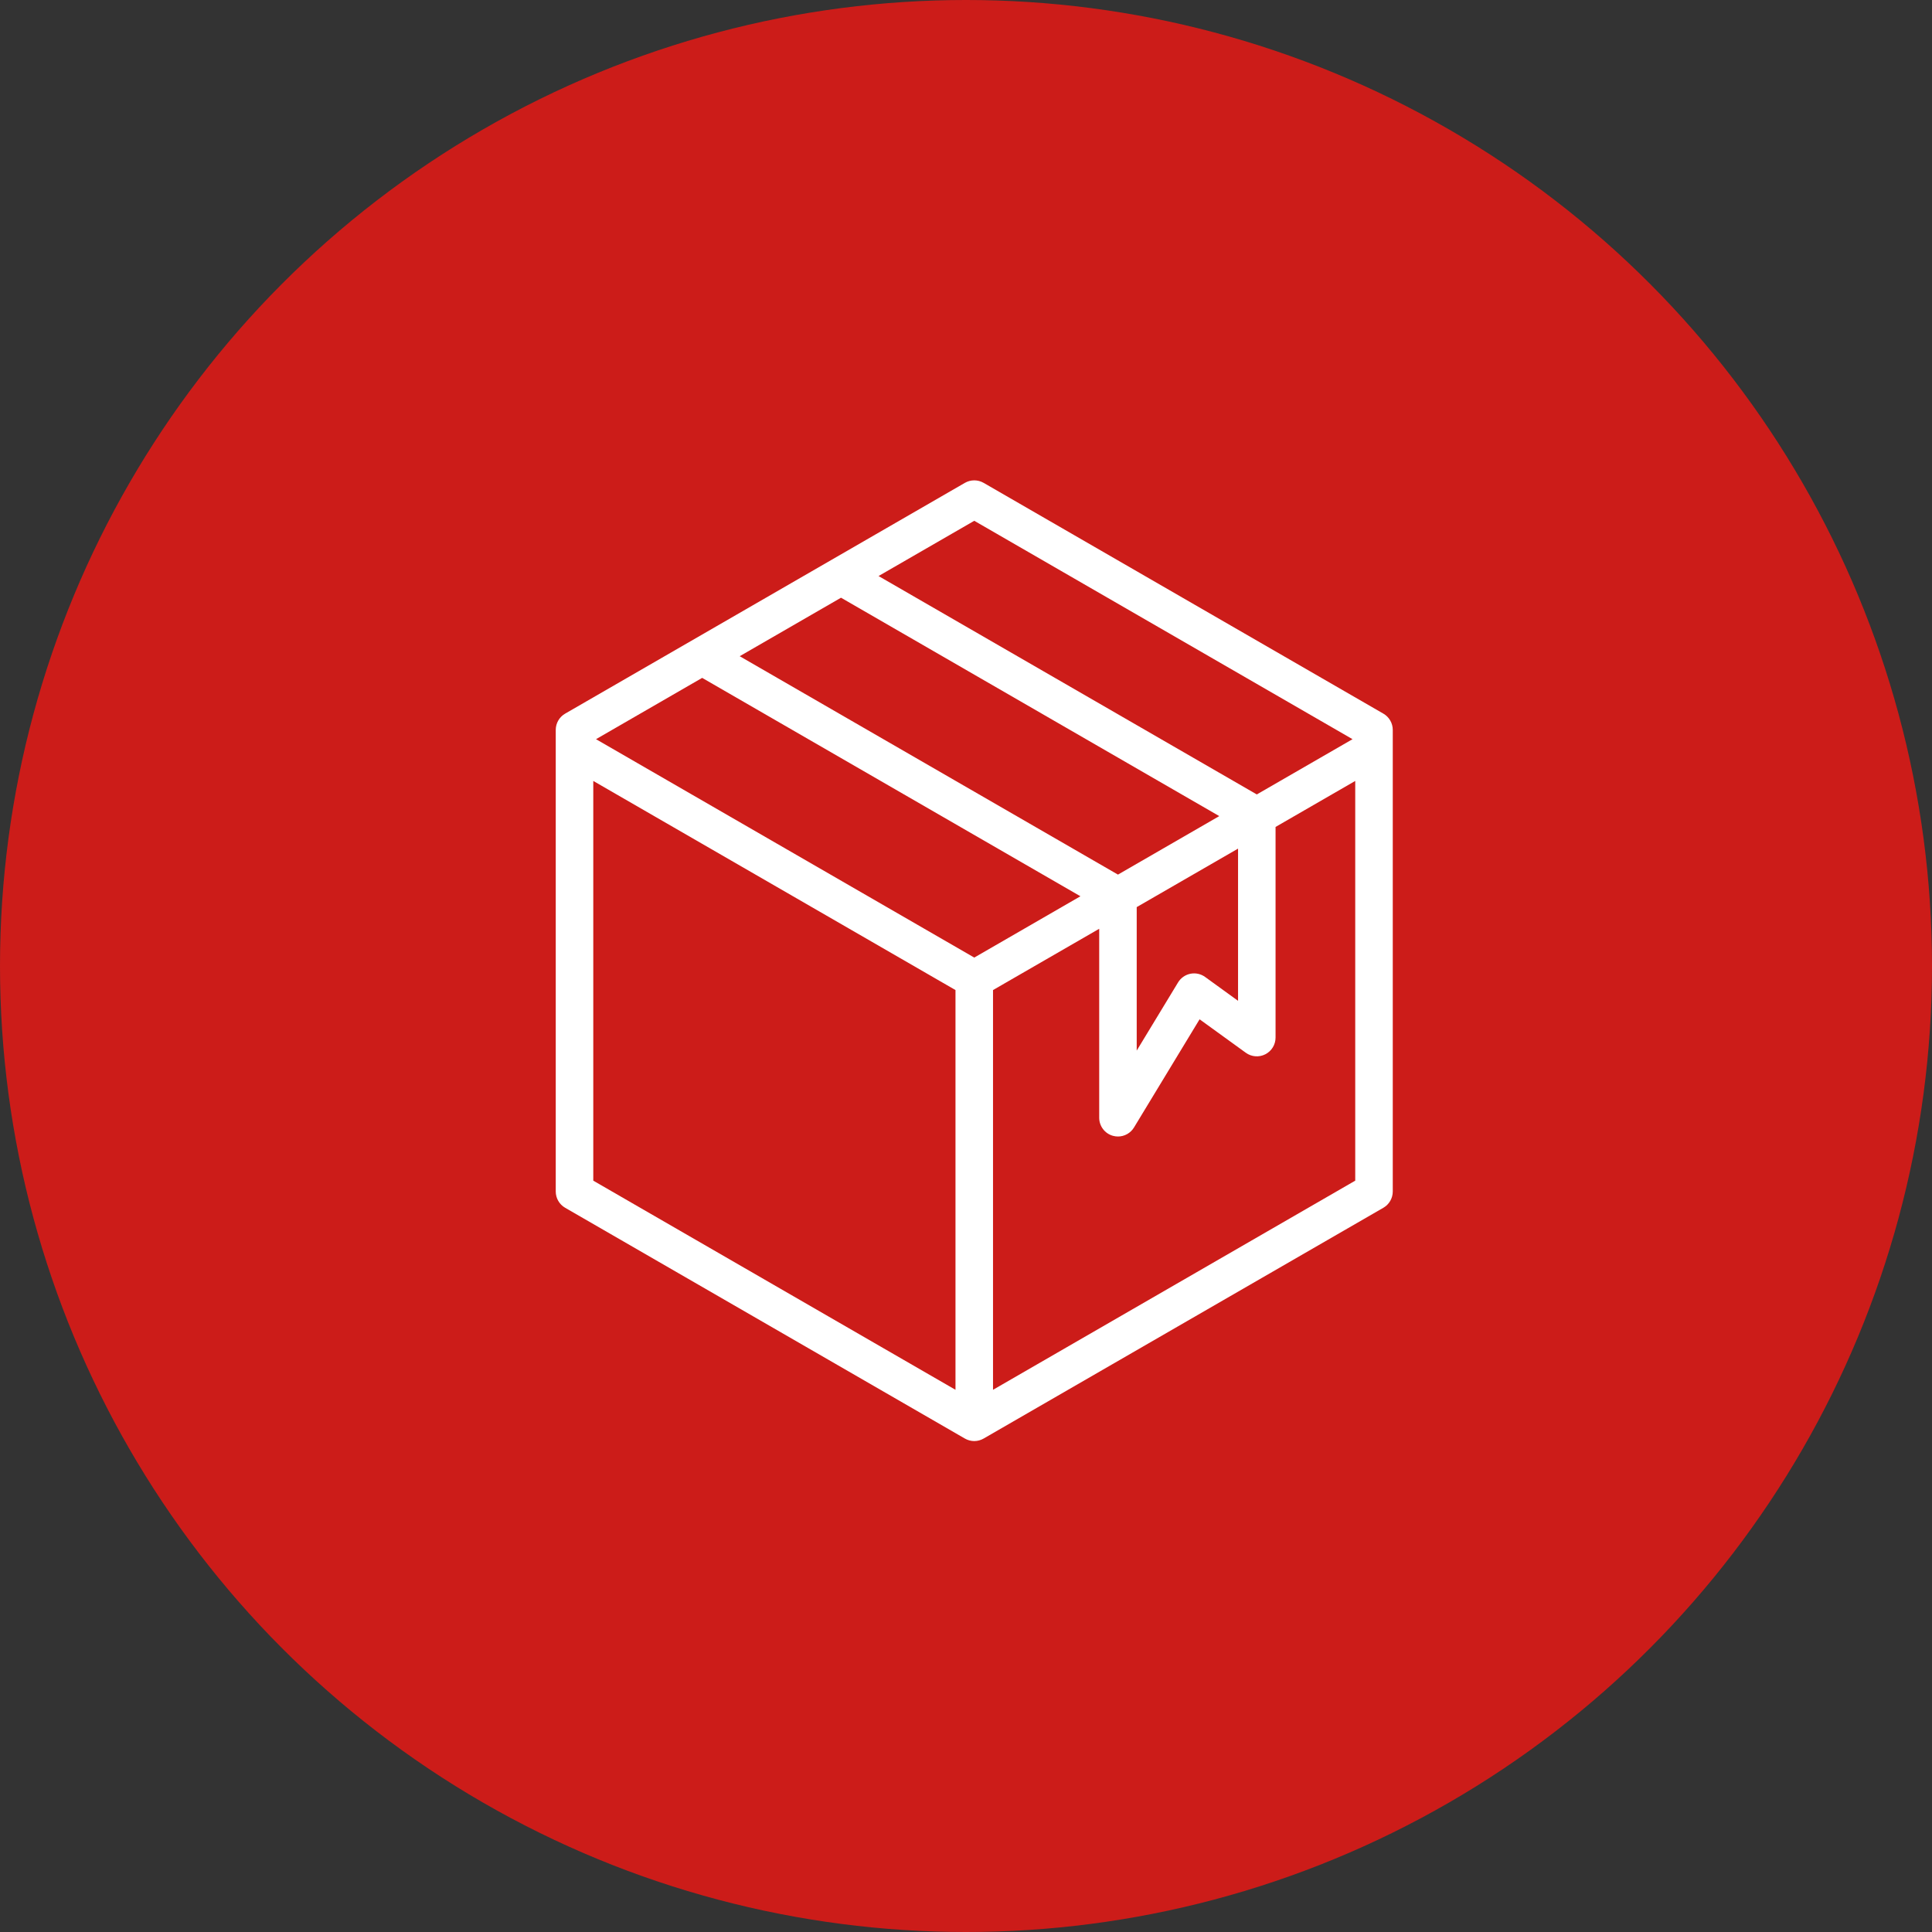
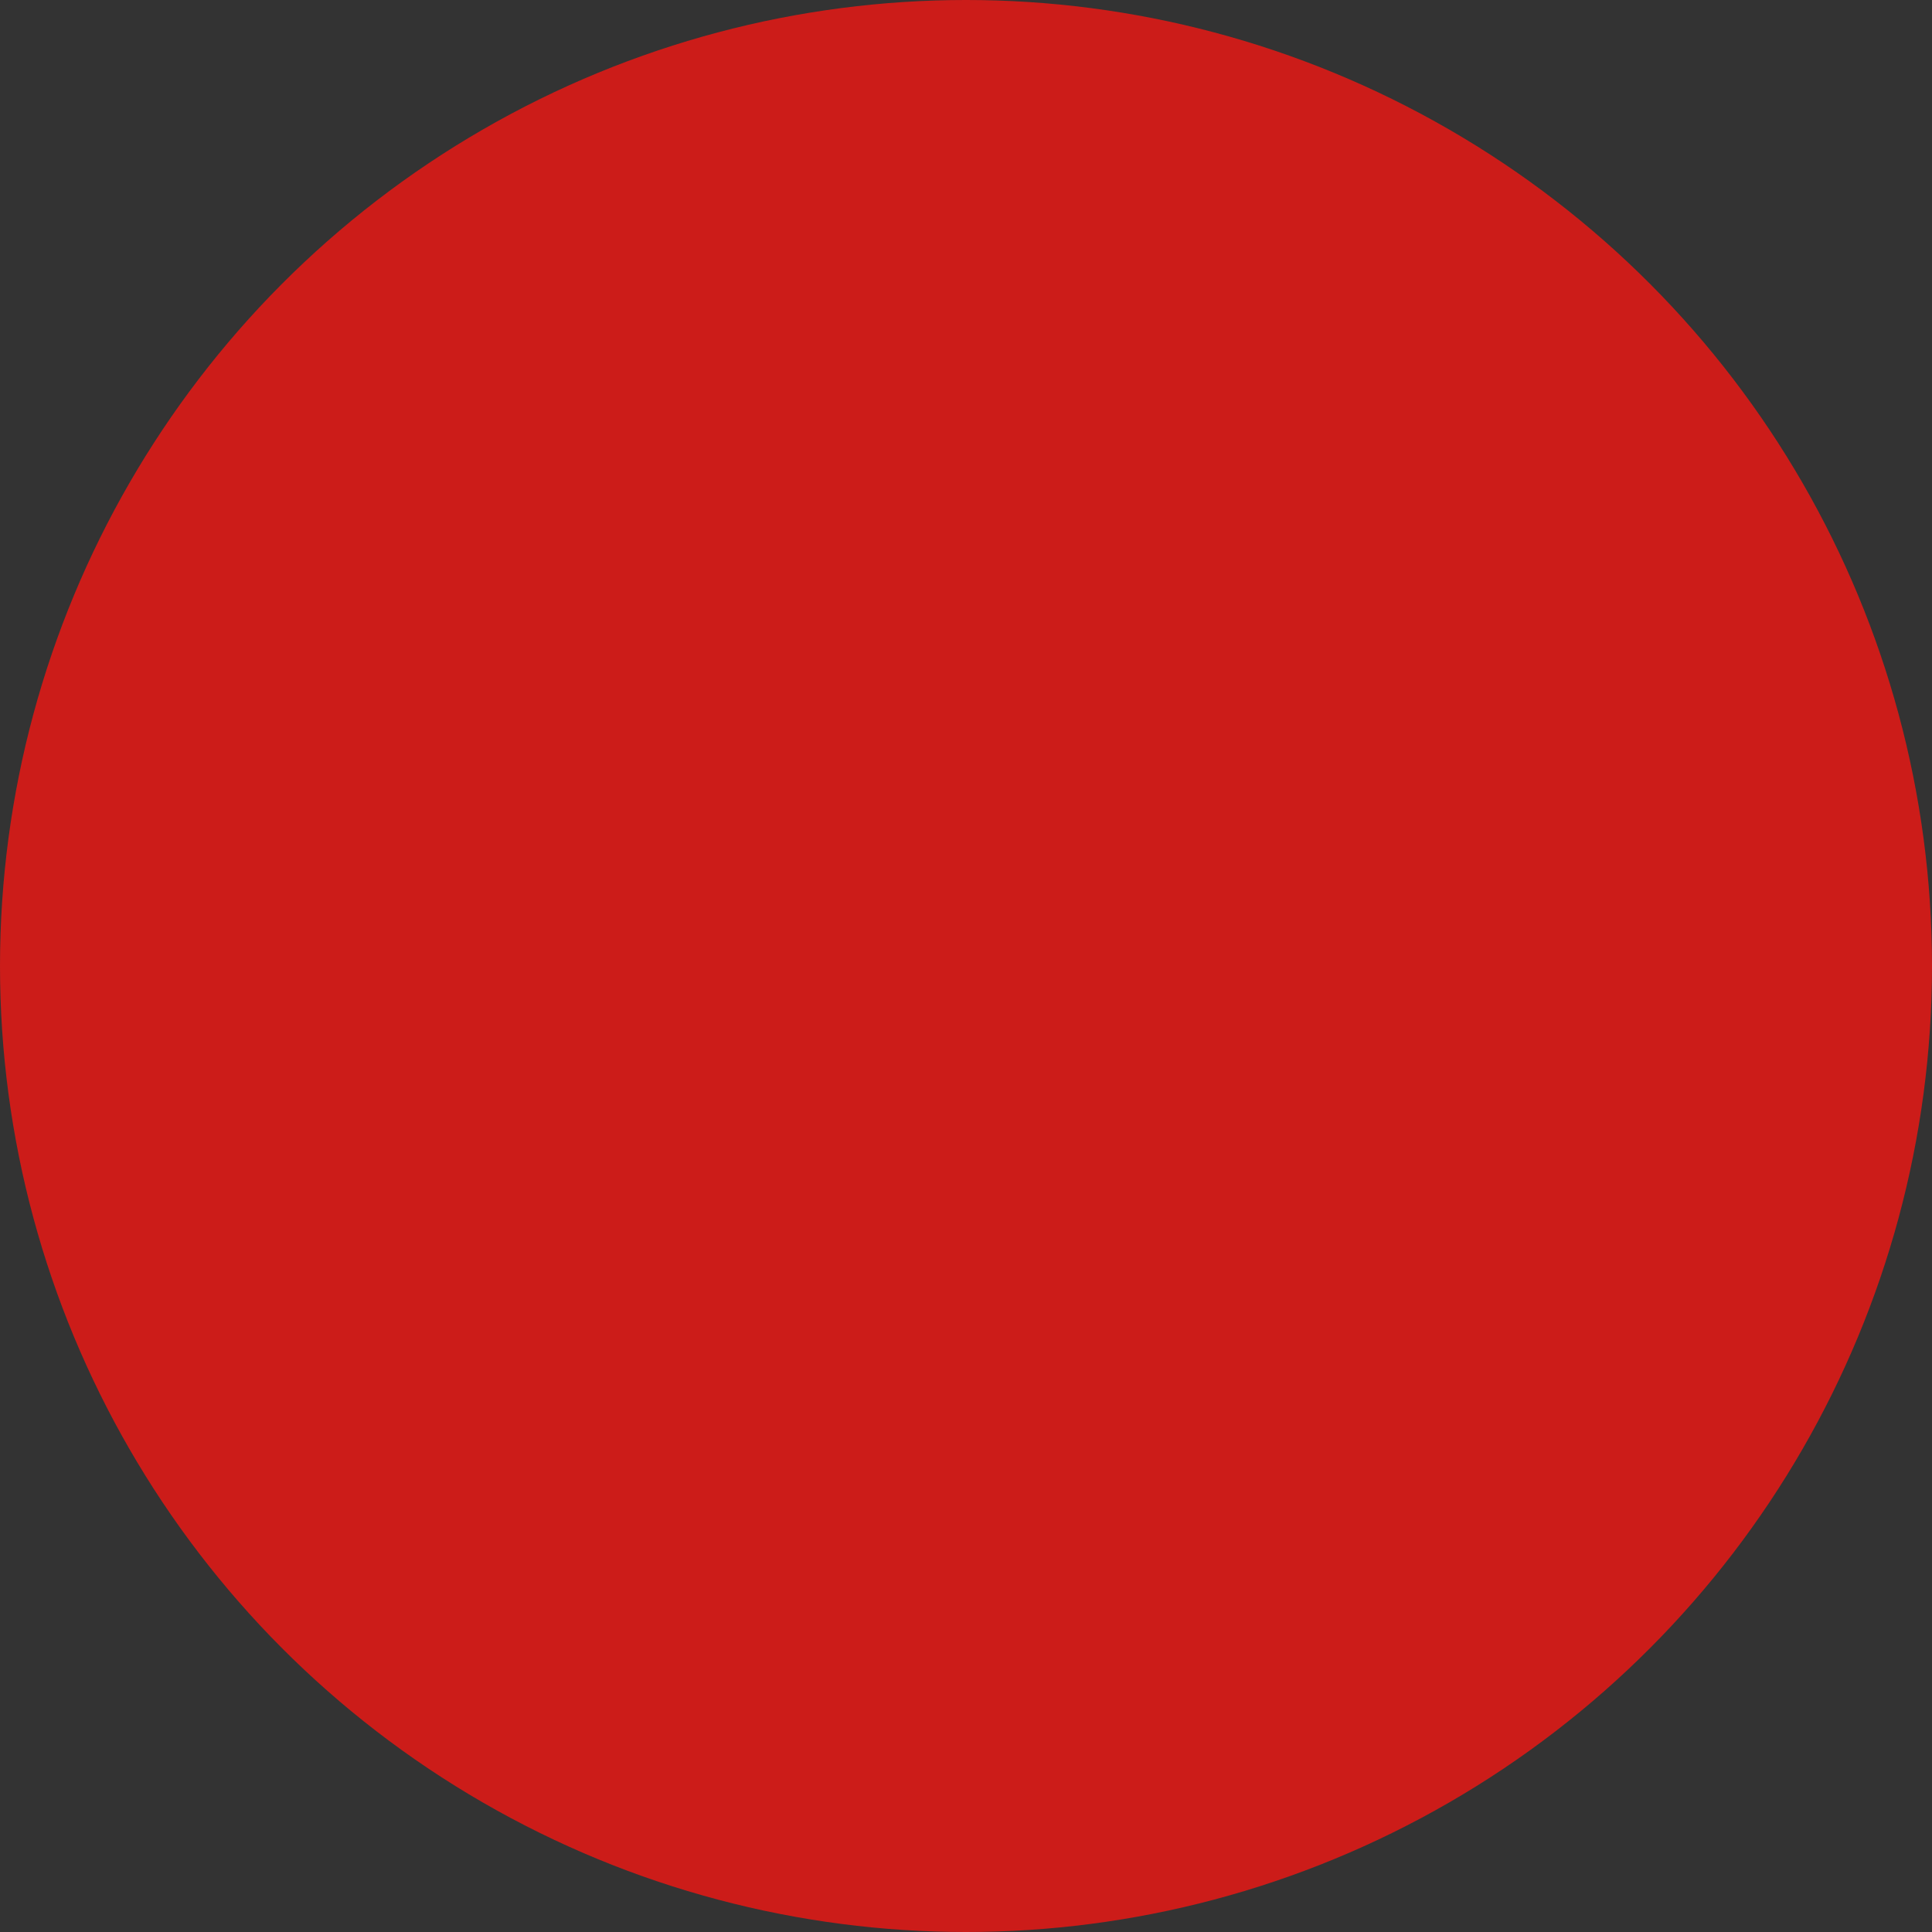
<svg xmlns="http://www.w3.org/2000/svg" width="75" height="75" viewBox="0 0 75 75" fill="none">
  <rect x="0" y="0" width="75" height="75" fill="#333333" stroke="none" />
  <circle cx="37.5" cy="37.5" r="37.5" fill="#CC1C19" />
-   <path d="M21.938 46.885L37.456 55.844C37.569 55.909 37.695 55.942 37.821 55.942C37.947 55.942 38.072 55.909 38.185 55.844L53.703 46.885C53.928 46.755 54.067 46.514 54.067 46.254V28.335C54.067 28.075 53.928 27.834 53.703 27.704L38.185 18.745C37.959 18.615 37.682 18.615 37.456 18.745L21.938 27.704C21.713 27.834 21.574 28.075 21.574 28.335V46.254C21.574 46.514 21.713 46.755 21.938 46.885ZM23.031 30.316L37.092 38.434V53.952L23.031 45.833V30.316ZM27.258 26.315L41.942 34.793L37.821 37.173L23.137 28.695L27.258 26.315ZM32.648 23.203L47.332 31.681L43.399 33.952L28.715 25.474L32.648 23.203ZM44.127 35.214L48.061 32.943V38.852L46.782 37.925C46.617 37.806 46.41 37.761 46.21 37.801C46.011 37.842 45.837 37.964 45.732 38.138L44.127 40.784L44.127 35.214ZM38.549 53.952V38.434L42.671 36.055V43.39C42.671 43.717 42.888 44.004 43.203 44.092C43.268 44.11 43.334 44.119 43.399 44.119C43.649 44.119 43.888 43.99 44.022 43.768L46.568 39.569L48.362 40.868C48.584 41.029 48.877 41.052 49.12 40.927C49.364 40.803 49.517 40.552 49.517 40.278V32.102L52.61 30.316V45.833L38.549 53.952ZM37.821 20.217L52.505 28.695L48.789 30.84L34.105 22.362L37.821 20.217Z" fill="white" />
</svg>